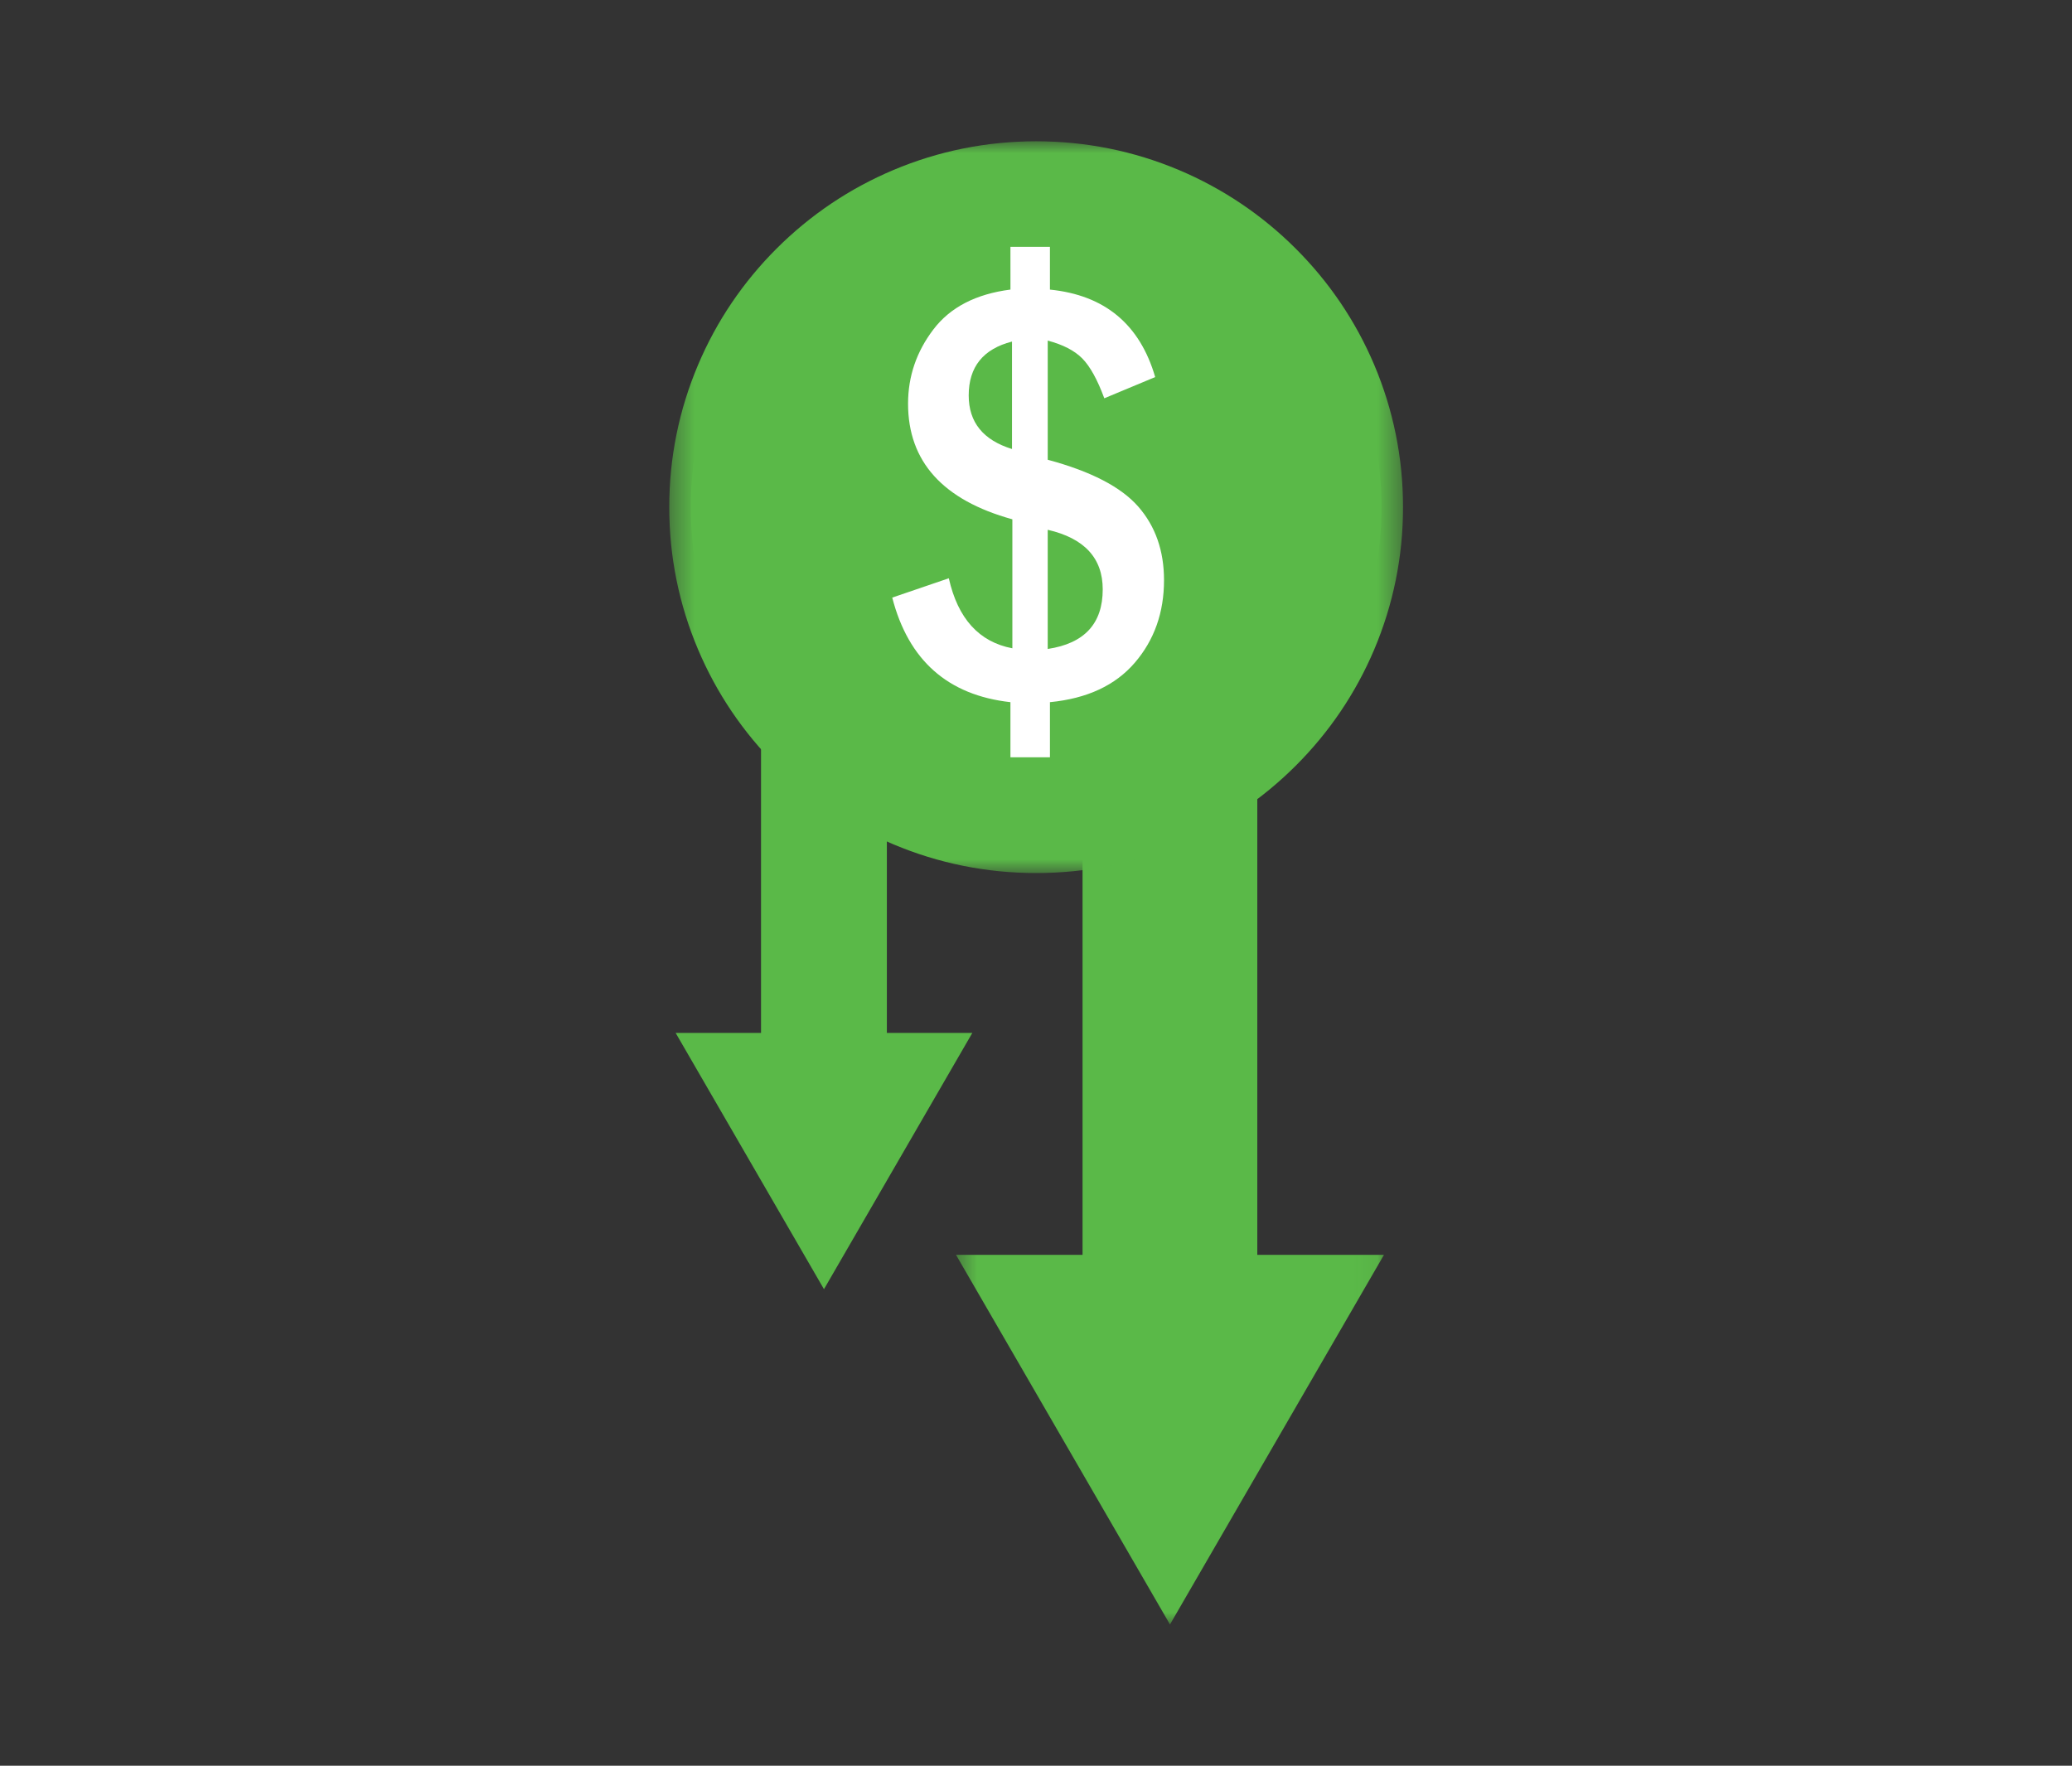
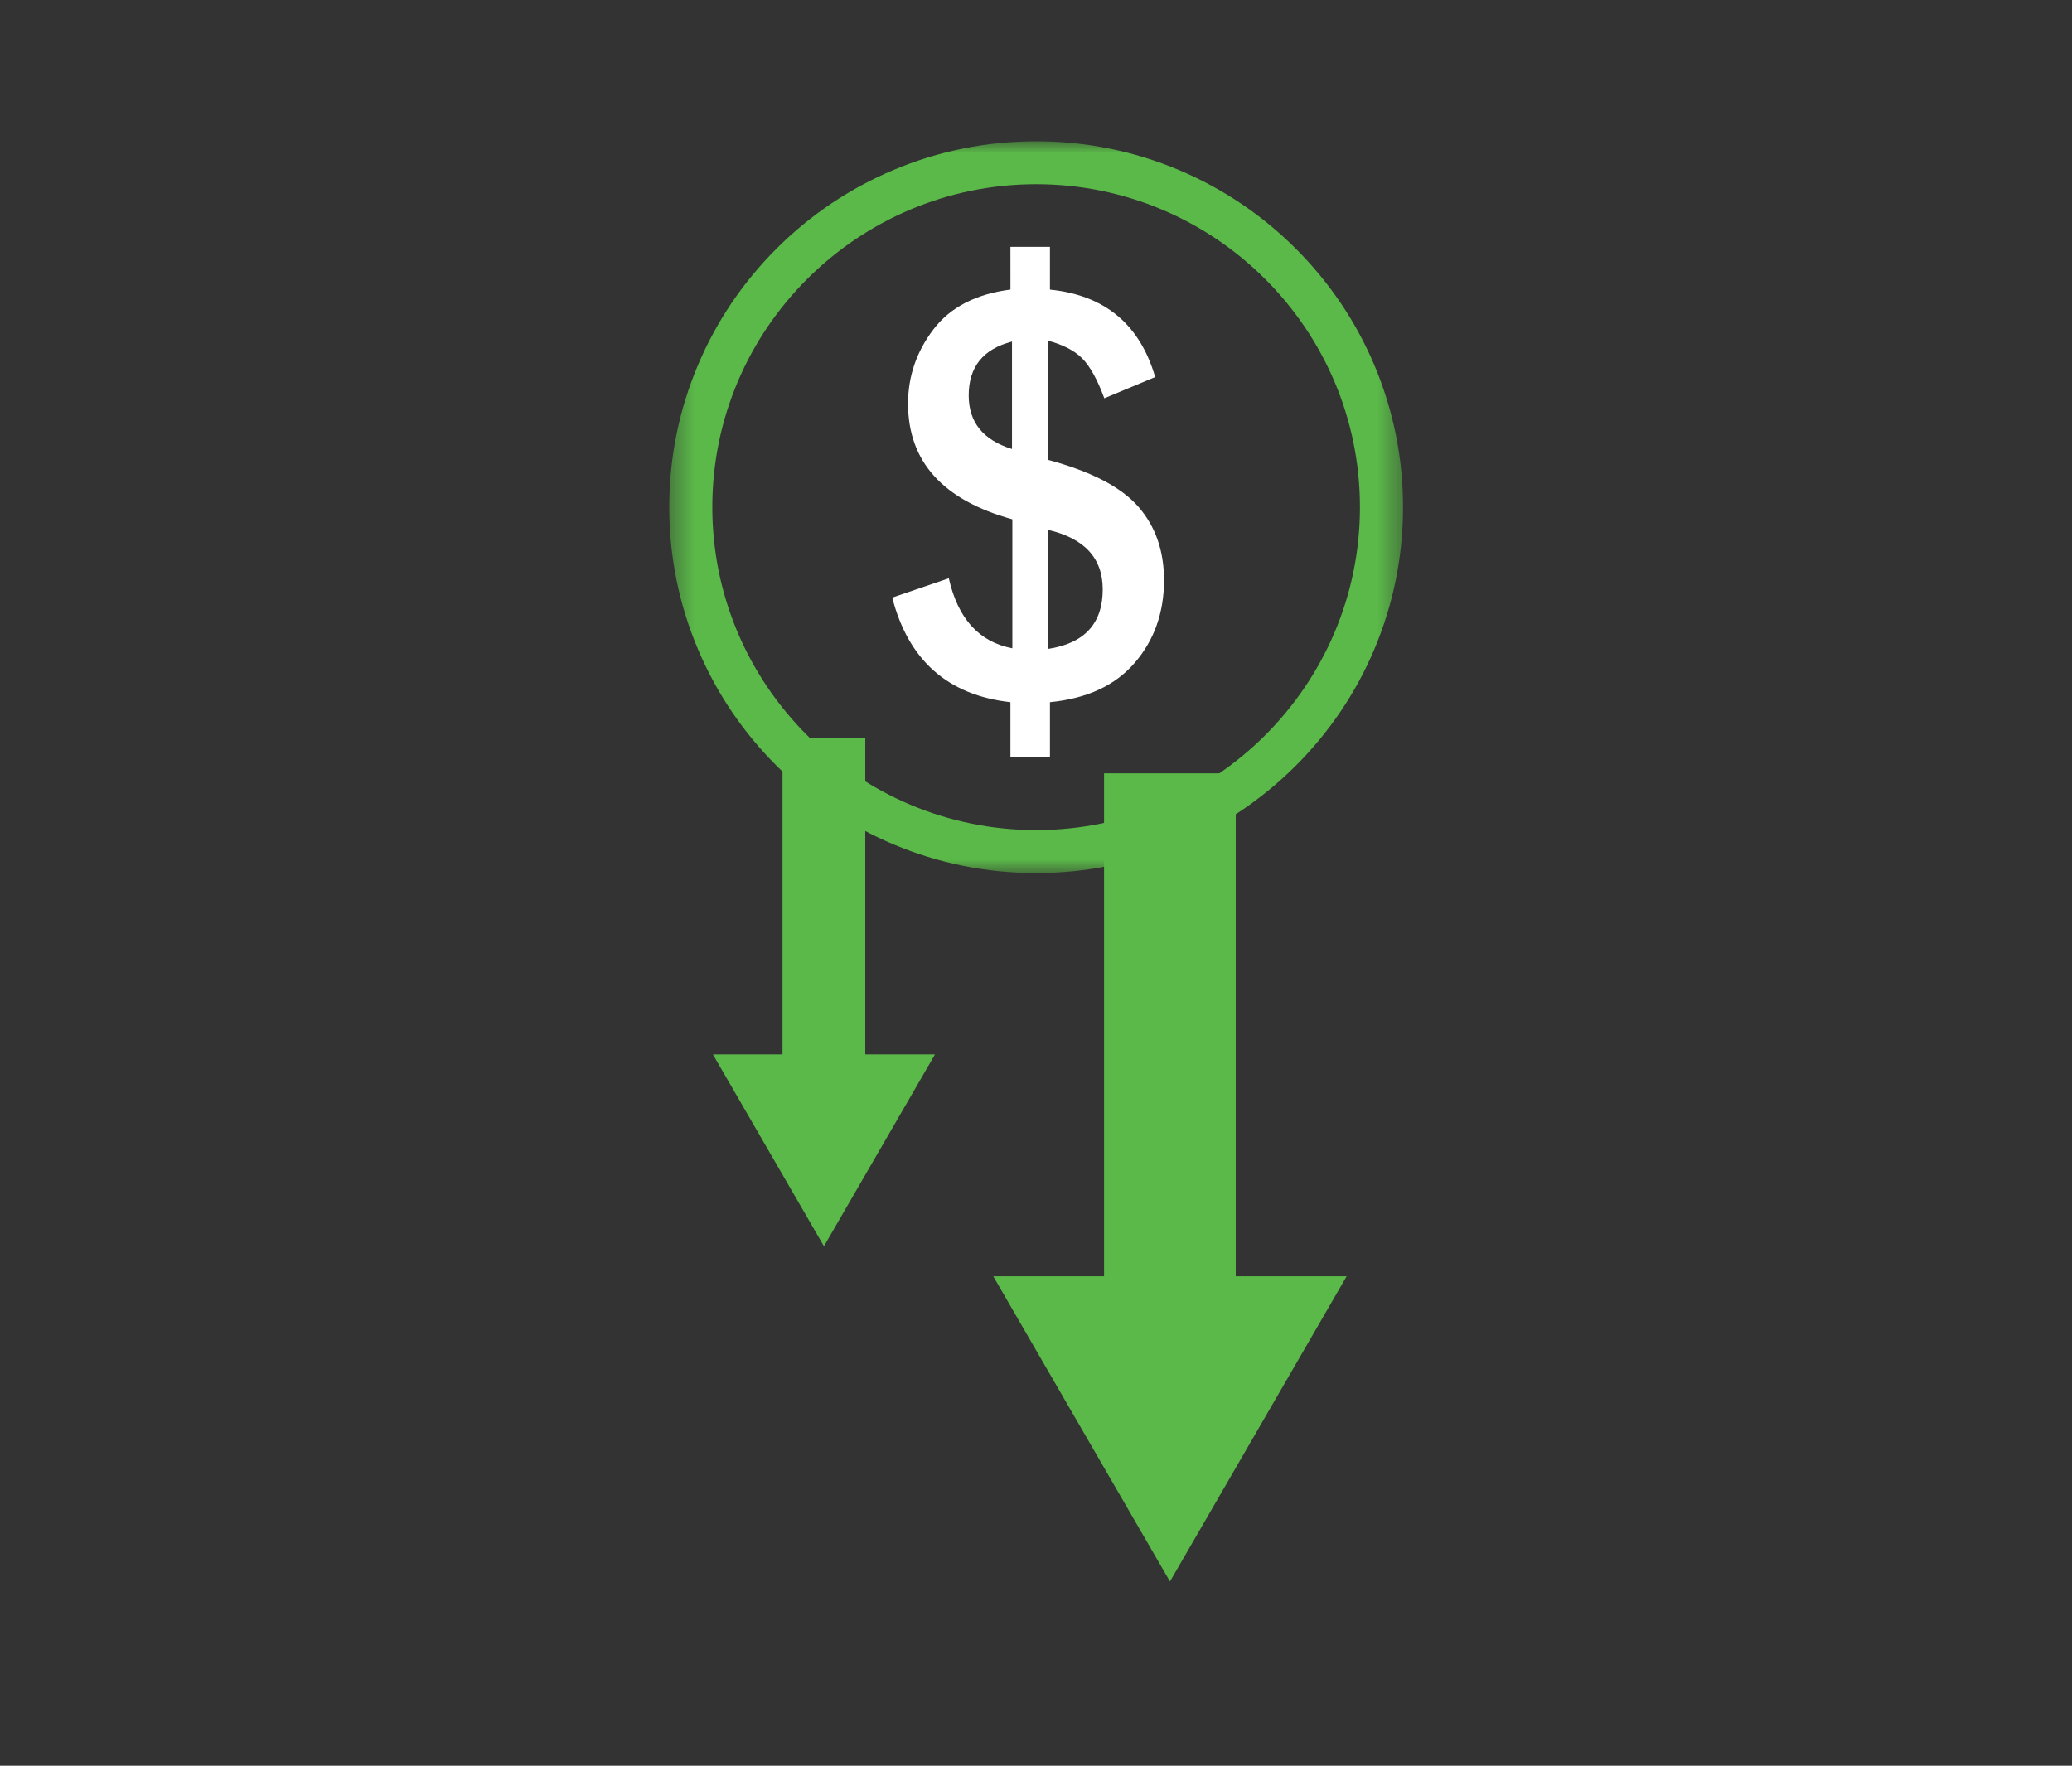
<svg xmlns="http://www.w3.org/2000/svg" fill="none" height="75" viewBox="0 0 88 75" width="88">
  <rect x="0" y="0" width="88" height="75" fill="#333333" stroke="none" />
  <mask id="a" height="38" maskUnits="userSpaceOnUse" width="19" x="40" y="31">
-     <path d="m40.477 31.884h18.48v37.116h-18.48z" fill="#fff" />
-   </mask>
+     </mask>
  <mask id="b" height="32" maskUnits="userSpaceOnUse" width="32" x="28" y="6">
    <path d="m28.412 6h31.175v31.134h-31.175z" fill="#fff" />
  </mask>
  <path d="m42.185 54.21 7.504 12.964 7.504-12.964h-4.71v-21.363h-5.593v21.363z" fill="#5ab948" />
  <g mask="url(#a)">
    <path d="m49.69 69-9.088-15.701h5.375v-21.363h7.422v21.363h5.38zm-5.92-13.877 5.92 10.228 5.92-10.228h-4.041v-21.363h-3.764v21.363z" fill="#5ab948" />
  </g>
  <g fill="#5ab948">
    <path d="m30.278 44.786 2.358 4.075 2.358 4.074 2.358-4.074 2.358-4.075h-2.961v-13.425h-3.515v13.425z" />
-     <path d="m34.995 54.758-6.3-10.885h3.627v-13.425h5.344v13.425h3.63zm-3.132-9.06 3.132 5.412 3.133-5.412h-2.291v-13.425h-1.686v13.425z" />
-     <path d="m58.672 21.542c0 8.079-6.567 14.63-14.666 14.63-8.101 0-14.667-6.55-14.667-14.63 0-8.08 6.567-14.63 14.667-14.63 8.1 0 14.666 6.549 14.666 14.63z" />
  </g>
  <g mask="url(#b)">
    <path d="m44.006 37.083c-2.103 0-4.144-.411-6.065-1.221-1.855-.783-3.522-1.903-4.952-3.33-1.431-1.427-2.554-3.089-3.339-4.94-.813-1.917-1.226-3.952-1.226-6.05 0-2.098.413-4.134 1.226-6.05.784-1.851 1.908-3.513 3.339-4.94 1.431-1.427 3.097-2.547 4.952-3.33 1.922-.81 3.962-1.221 6.065-1.221 2.103 0 4.143.411 6.065 1.221 1.856.783 3.522 1.904 4.952 3.33 1.431 1.427 2.554 3.089 3.34 4.94.812 1.916 1.225 3.952 1.225 6.05 0 2.098-.413 4.133-1.225 6.05-.785 1.851-1.909 3.513-3.34 4.94-1.431 1.427-3.097 2.548-4.952 3.33-1.921.81-3.962 1.221-6.065 1.221zm0-29.259c-7.583 0-13.753 6.153-13.753 13.717s6.17 13.717 13.753 13.717 13.752-6.153 13.752-13.717-6.169-13.717-13.752-13.717z" fill="#5ab948" />
  </g>
  <path d="m42.914 10.484h1.678v1.817c2.326.234 3.817 1.472 4.47 3.715l-2.161.901c-.295-.798-.609-1.363-.94-1.696s-.819-.583-1.463-.754v5.061c1.835.493 3.116 1.157 3.846 1.992.729.834 1.093 1.876 1.093 3.123 0 1.373-.413 2.542-1.241 3.506-.829.965-2.03 1.523-3.604 1.676v2.342h-1.678v-2.342c-2.658-.296-4.331-1.777-5.02-4.442l2.403-.821c.385 1.714 1.285 2.706 2.699 2.975v-5.479c-2.953-.816-4.43-2.454-4.43-4.913 0-1.157.358-2.208 1.074-3.149.715-.943 1.807-1.508 3.275-1.696zm.067 4.024c-1.226.314-1.839 1.077-1.839 2.289 0 1.139.614 1.897 1.839 2.275zm1.517 13.057c1.558-.234 2.336-1.077 2.336-2.531 0-1.328-.778-2.172-2.336-2.531z" fill="#fff" />
</svg>